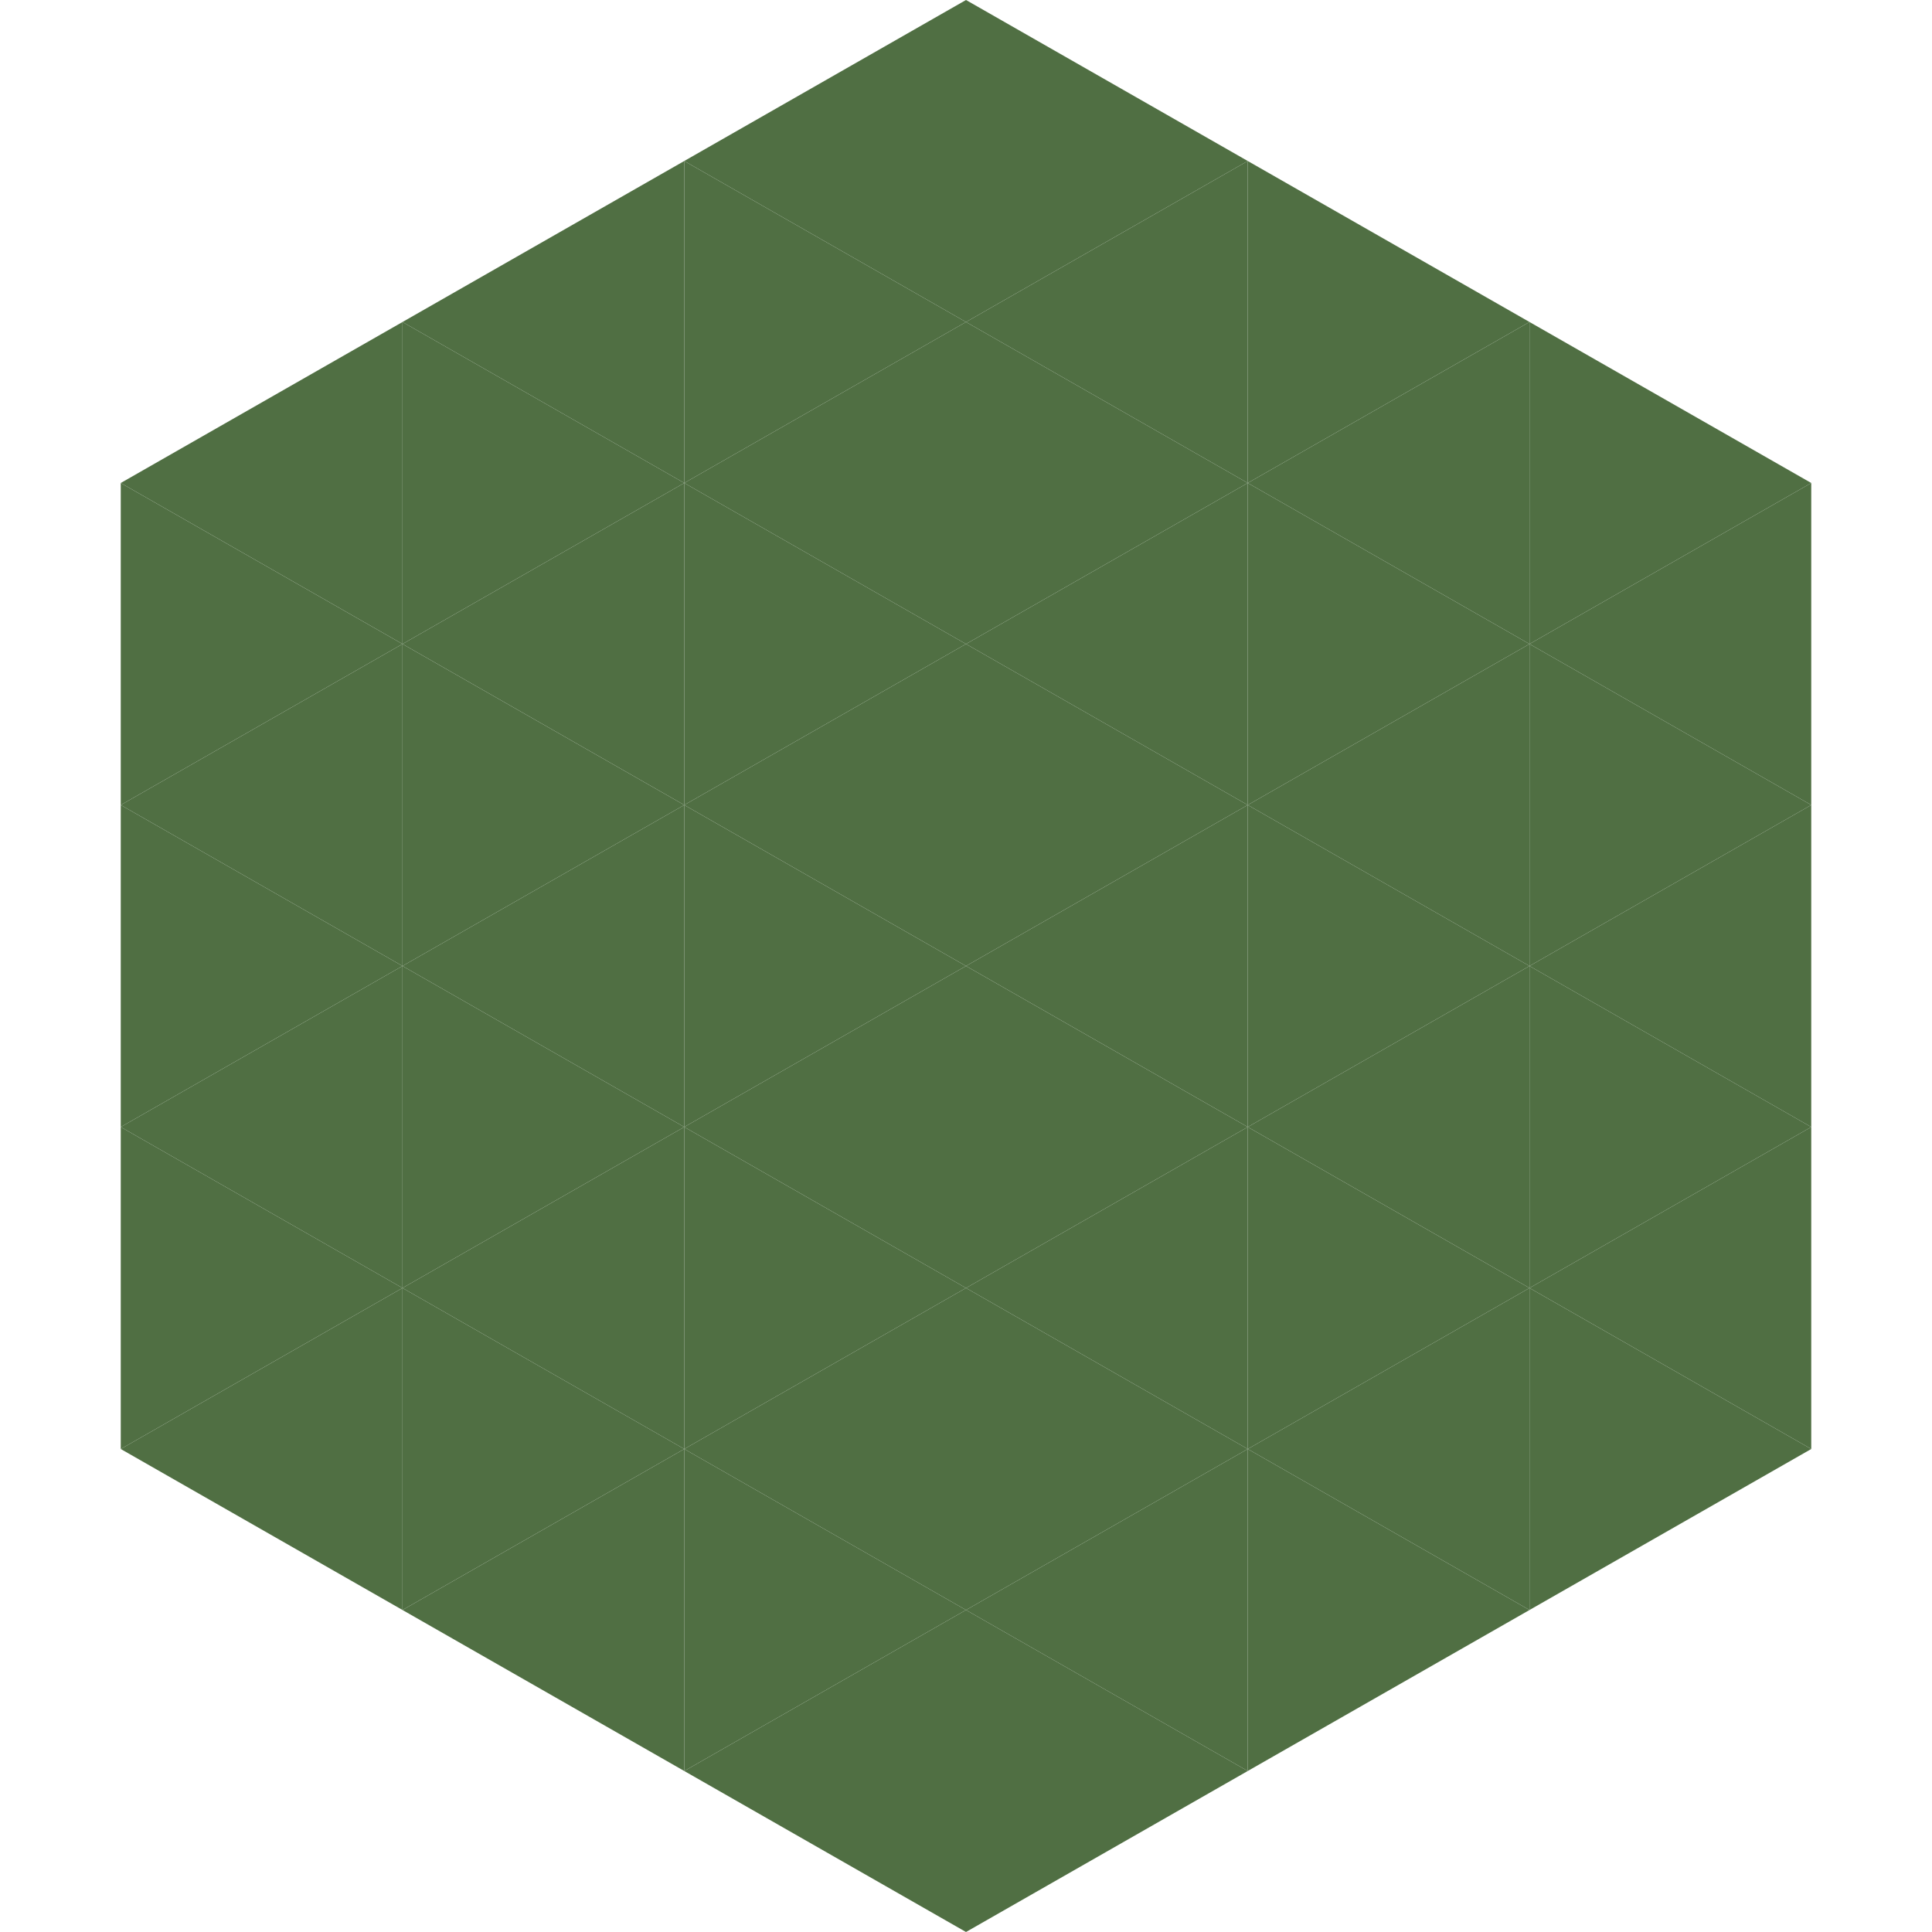
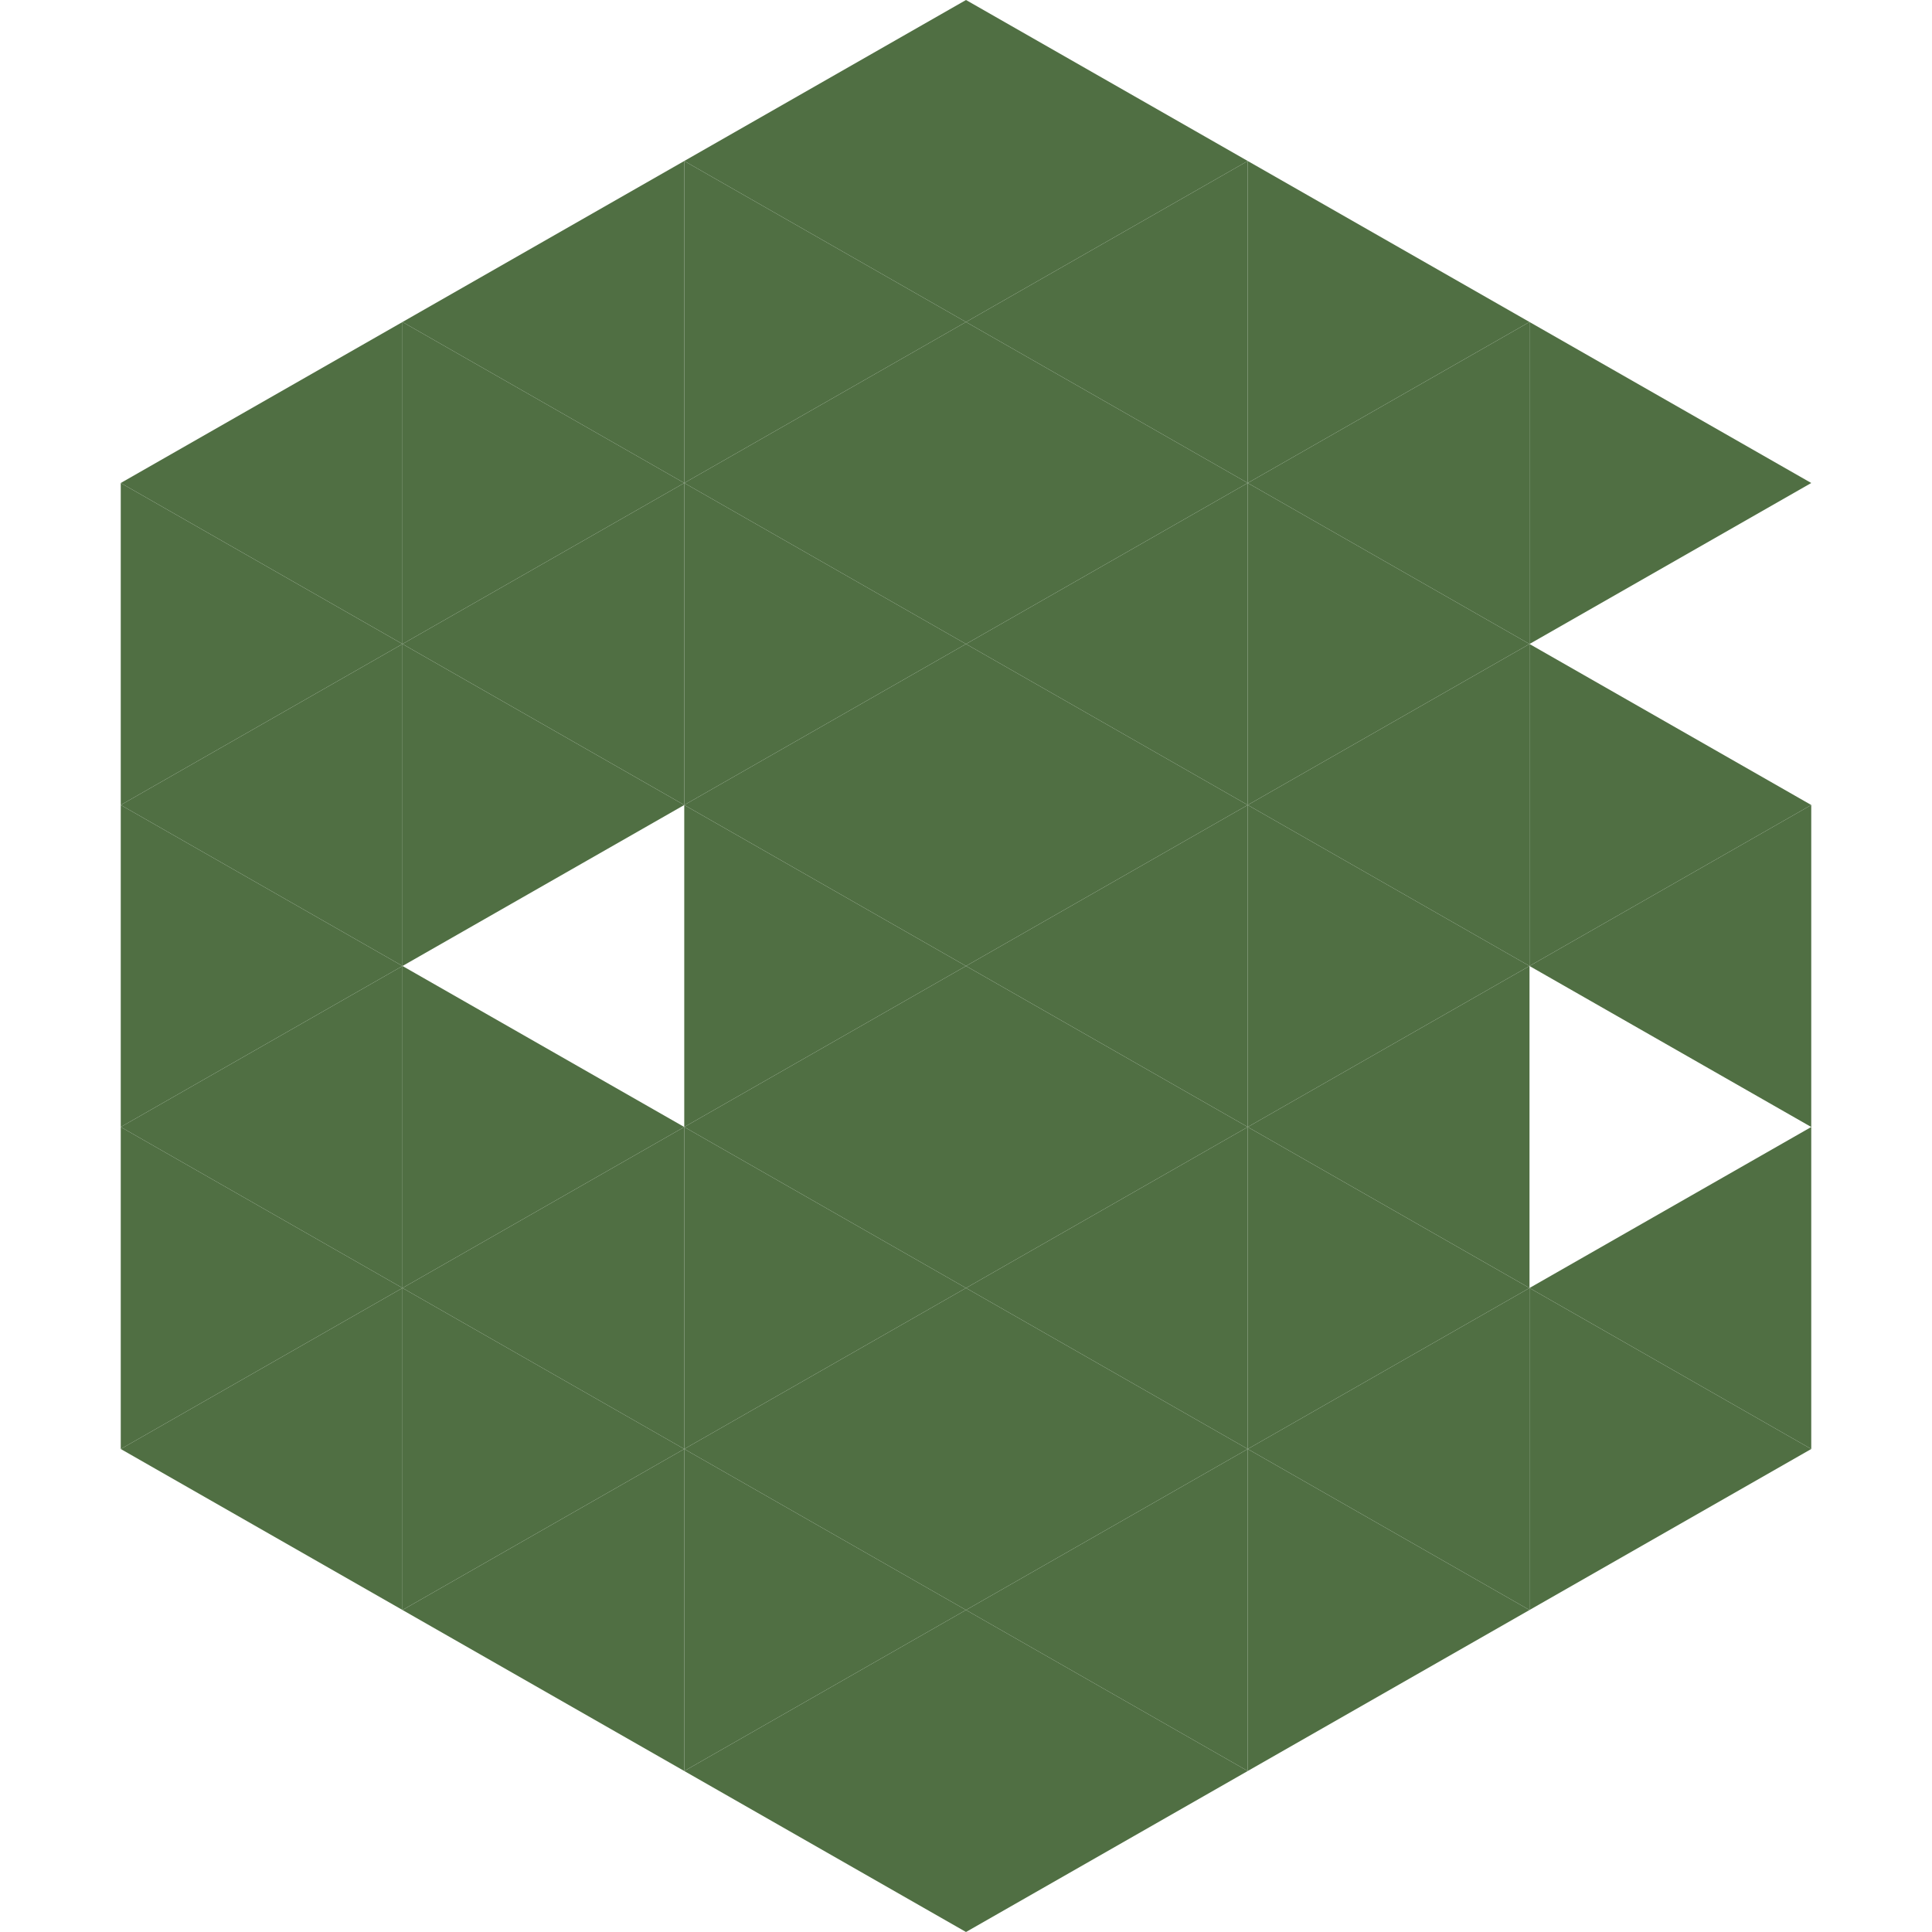
<svg xmlns="http://www.w3.org/2000/svg" width="240" height="240">
  <polygon points="50,40 15,60 50,80" style="fill:rgb(80,111,67)" />
  <polygon points="190,40 225,60 190,80" style="fill:rgb(80,111,67)" />
  <polygon points="15,60 50,80 15,100" style="fill:rgb(80,111,67)" />
-   <polygon points="225,60 190,80 225,100" style="fill:rgb(80,111,67)" />
  <polygon points="50,80 15,100 50,120" style="fill:rgb(80,111,67)" />
  <polygon points="190,80 225,100 190,120" style="fill:rgb(80,111,67)" />
  <polygon points="15,100 50,120 15,140" style="fill:rgb(80,111,67)" />
  <polygon points="225,100 190,120 225,140" style="fill:rgb(80,111,67)" />
  <polygon points="50,120 15,140 50,160" style="fill:rgb(80,111,67)" />
-   <polygon points="190,120 225,140 190,160" style="fill:rgb(80,111,67)" />
  <polygon points="15,140 50,160 15,180" style="fill:rgb(80,111,67)" />
  <polygon points="225,140 190,160 225,180" style="fill:rgb(80,111,67)" />
  <polygon points="50,160 15,180 50,200" style="fill:rgb(80,111,67)" />
  <polygon points="190,160 225,180 190,200" style="fill:rgb(80,111,67)" />
  <polygon points="15,180 50,200 15,220" style="fill:rgb(255,255,255); fill-opacity:0" />
  <polygon points="225,180 190,200 225,220" style="fill:rgb(255,255,255); fill-opacity:0" />
  <polygon points="50,0 85,20 50,40" style="fill:rgb(255,255,255); fill-opacity:0" />
  <polygon points="190,0 155,20 190,40" style="fill:rgb(255,255,255); fill-opacity:0" />
  <polygon points="85,20 50,40 85,60" style="fill:rgb(80,111,67)" />
  <polygon points="155,20 190,40 155,60" style="fill:rgb(80,111,67)" />
  <polygon points="50,40 85,60 50,80" style="fill:rgb(80,111,67)" />
  <polygon points="190,40 155,60 190,80" style="fill:rgb(80,111,67)" />
  <polygon points="85,60 50,80 85,100" style="fill:rgb(80,111,67)" />
  <polygon points="155,60 190,80 155,100" style="fill:rgb(80,111,67)" />
  <polygon points="50,80 85,100 50,120" style="fill:rgb(80,111,67)" />
  <polygon points="190,80 155,100 190,120" style="fill:rgb(80,111,67)" />
-   <polygon points="85,100 50,120 85,140" style="fill:rgb(80,111,67)" />
  <polygon points="155,100 190,120 155,140" style="fill:rgb(80,111,67)" />
  <polygon points="50,120 85,140 50,160" style="fill:rgb(80,111,67)" />
  <polygon points="190,120 155,140 190,160" style="fill:rgb(80,111,67)" />
  <polygon points="85,140 50,160 85,180" style="fill:rgb(80,111,67)" />
  <polygon points="155,140 190,160 155,180" style="fill:rgb(80,111,67)" />
  <polygon points="50,160 85,180 50,200" style="fill:rgb(80,111,67)" />
  <polygon points="190,160 155,180 190,200" style="fill:rgb(80,111,67)" />
  <polygon points="85,180 50,200 85,220" style="fill:rgb(80,111,67)" />
  <polygon points="155,180 190,200 155,220" style="fill:rgb(80,111,67)" />
  <polygon points="120,0 85,20 120,40" style="fill:rgb(80,111,67)" />
  <polygon points="120,0 155,20 120,40" style="fill:rgb(80,111,67)" />
  <polygon points="85,20 120,40 85,60" style="fill:rgb(80,111,67)" />
  <polygon points="155,20 120,40 155,60" style="fill:rgb(80,111,67)" />
  <polygon points="120,40 85,60 120,80" style="fill:rgb(80,111,67)" />
  <polygon points="120,40 155,60 120,80" style="fill:rgb(80,111,67)" />
  <polygon points="85,60 120,80 85,100" style="fill:rgb(80,111,67)" />
  <polygon points="155,60 120,80 155,100" style="fill:rgb(80,111,67)" />
  <polygon points="120,80 85,100 120,120" style="fill:rgb(80,111,67)" />
  <polygon points="120,80 155,100 120,120" style="fill:rgb(80,111,67)" />
  <polygon points="85,100 120,120 85,140" style="fill:rgb(80,111,67)" />
  <polygon points="155,100 120,120 155,140" style="fill:rgb(80,111,67)" />
  <polygon points="120,120 85,140 120,160" style="fill:rgb(80,111,67)" />
  <polygon points="120,120 155,140 120,160" style="fill:rgb(80,111,67)" />
  <polygon points="85,140 120,160 85,180" style="fill:rgb(80,111,67)" />
  <polygon points="155,140 120,160 155,180" style="fill:rgb(80,111,67)" />
  <polygon points="120,160 85,180 120,200" style="fill:rgb(80,111,67)" />
  <polygon points="120,160 155,180 120,200" style="fill:rgb(80,111,67)" />
  <polygon points="85,180 120,200 85,220" style="fill:rgb(80,111,67)" />
  <polygon points="155,180 120,200 155,220" style="fill:rgb(80,111,67)" />
  <polygon points="120,200 85,220 120,240" style="fill:rgb(80,111,67)" />
  <polygon points="120,200 155,220 120,240" style="fill:rgb(80,111,67)" />
  <polygon points="85,220 120,240 85,260" style="fill:rgb(255,255,255); fill-opacity:0" />
  <polygon points="155,220 120,240 155,260" style="fill:rgb(255,255,255); fill-opacity:0" />
</svg>